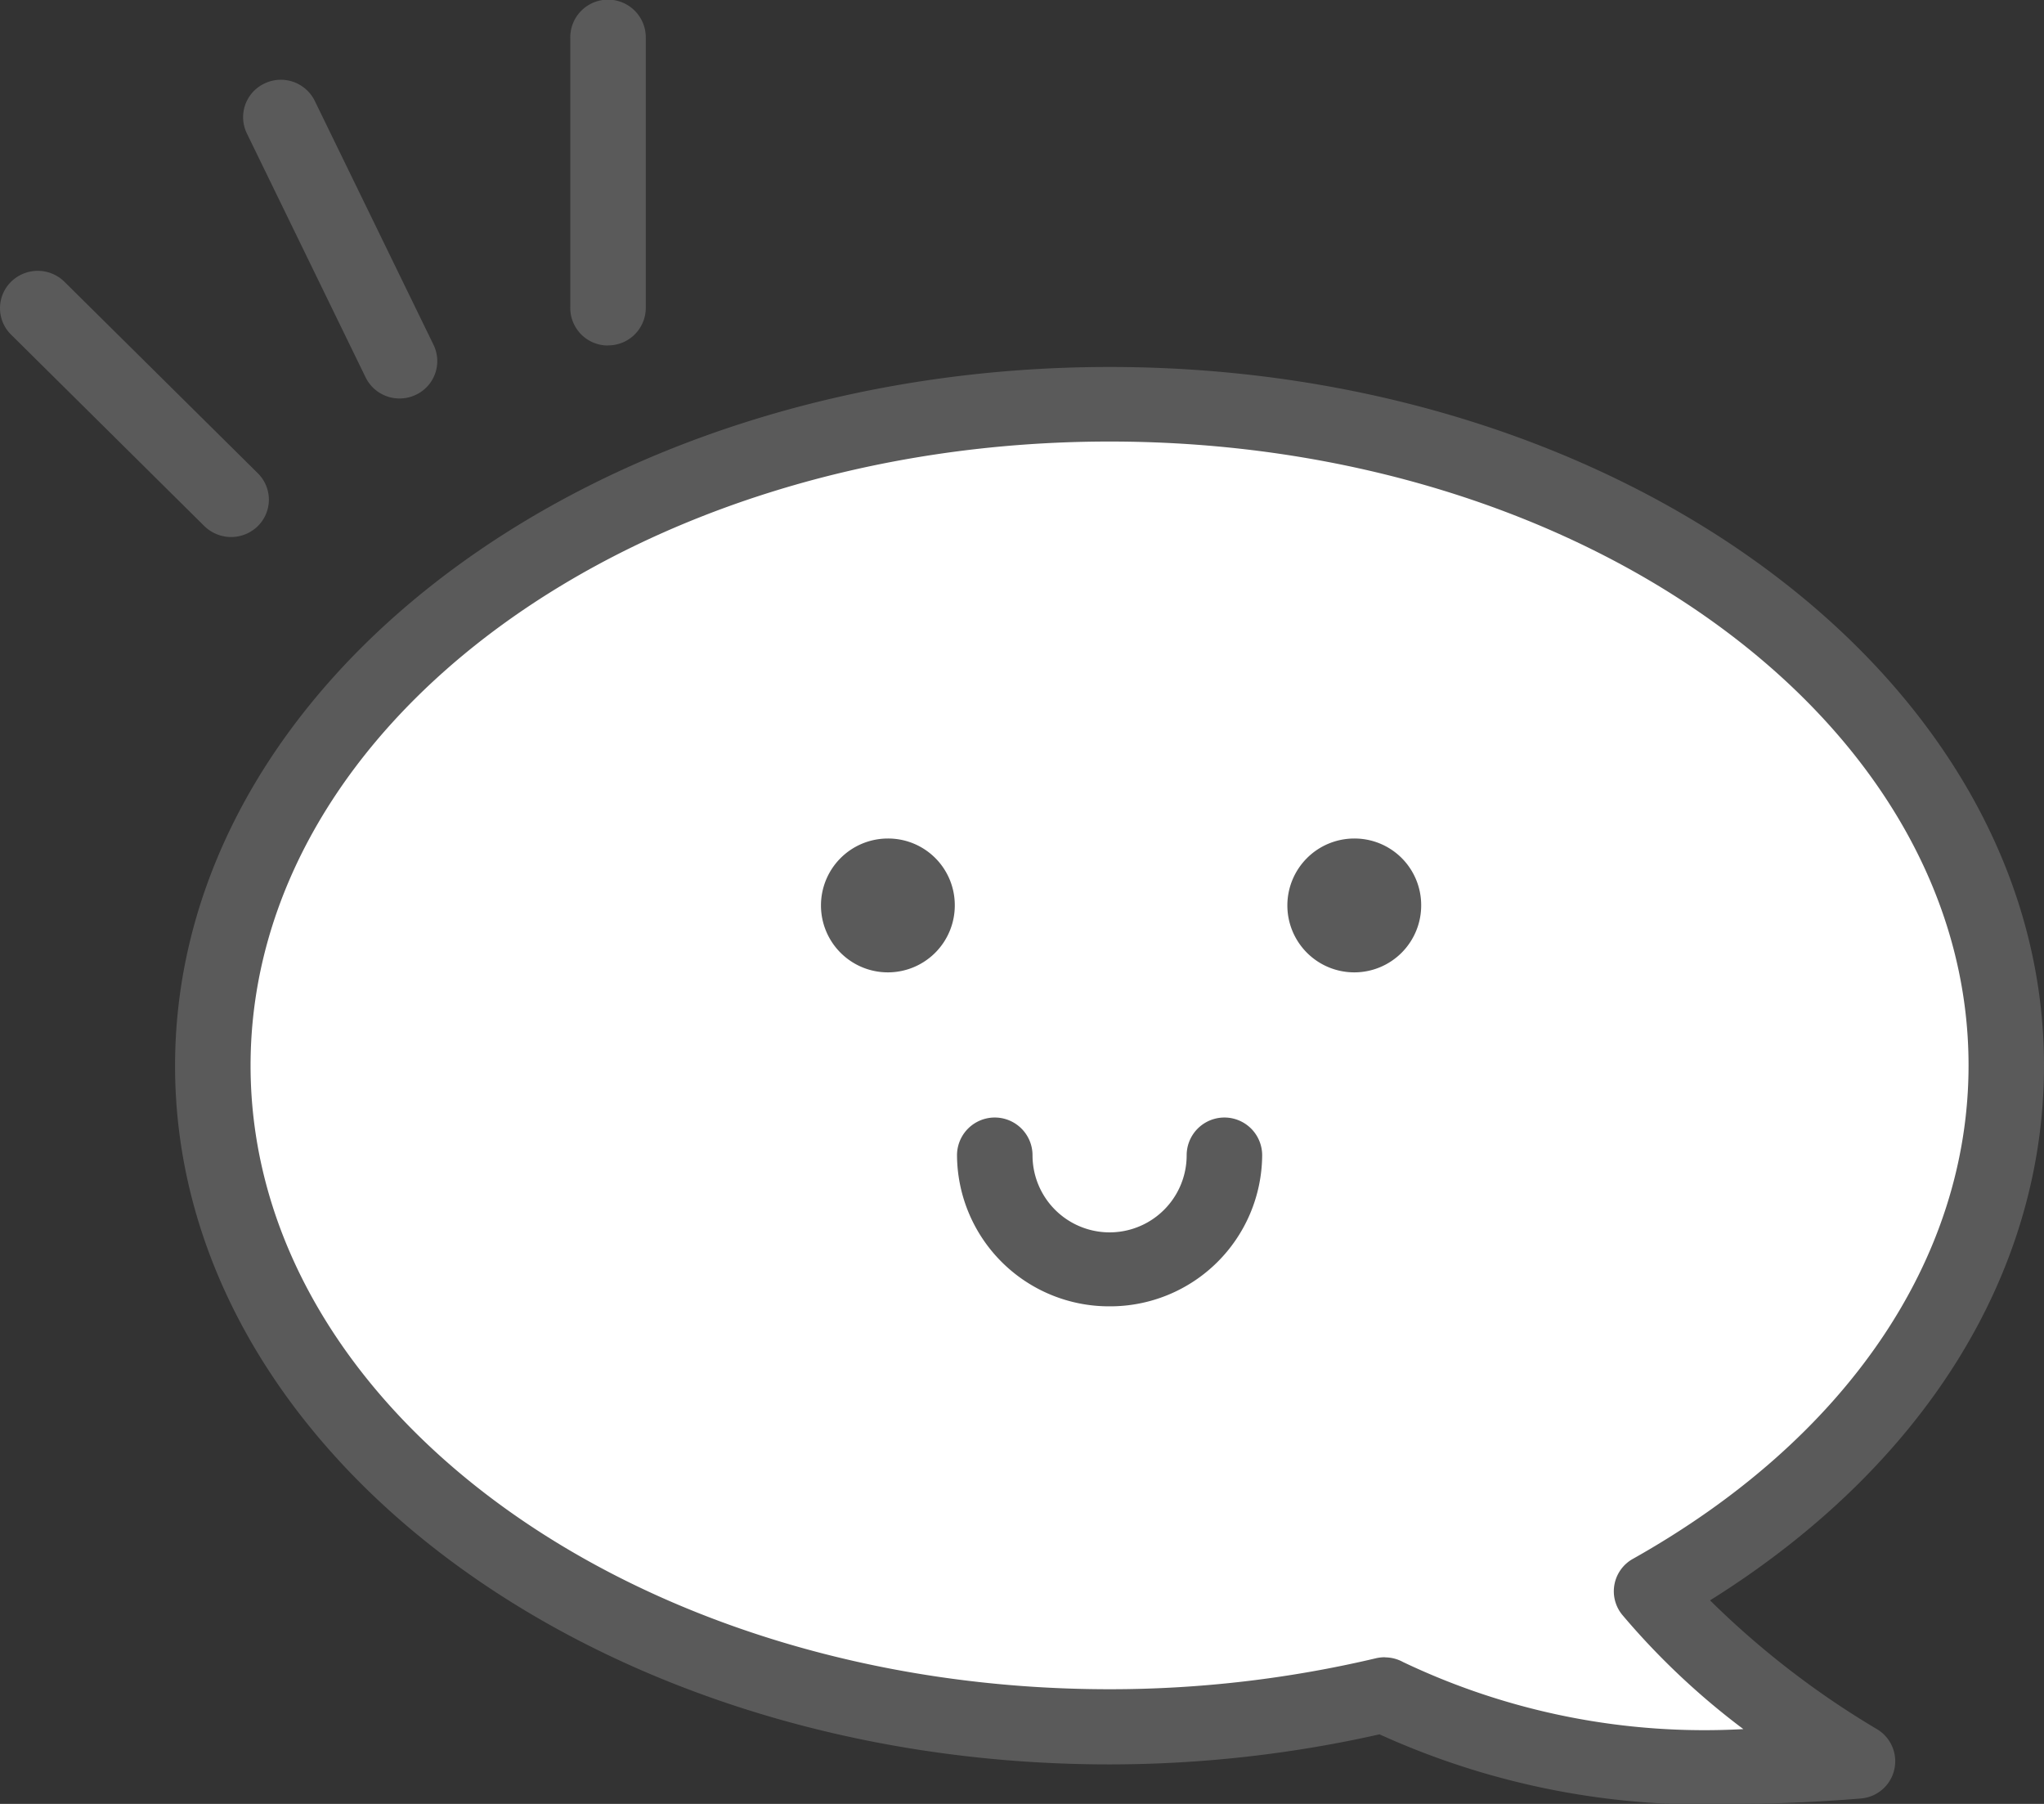
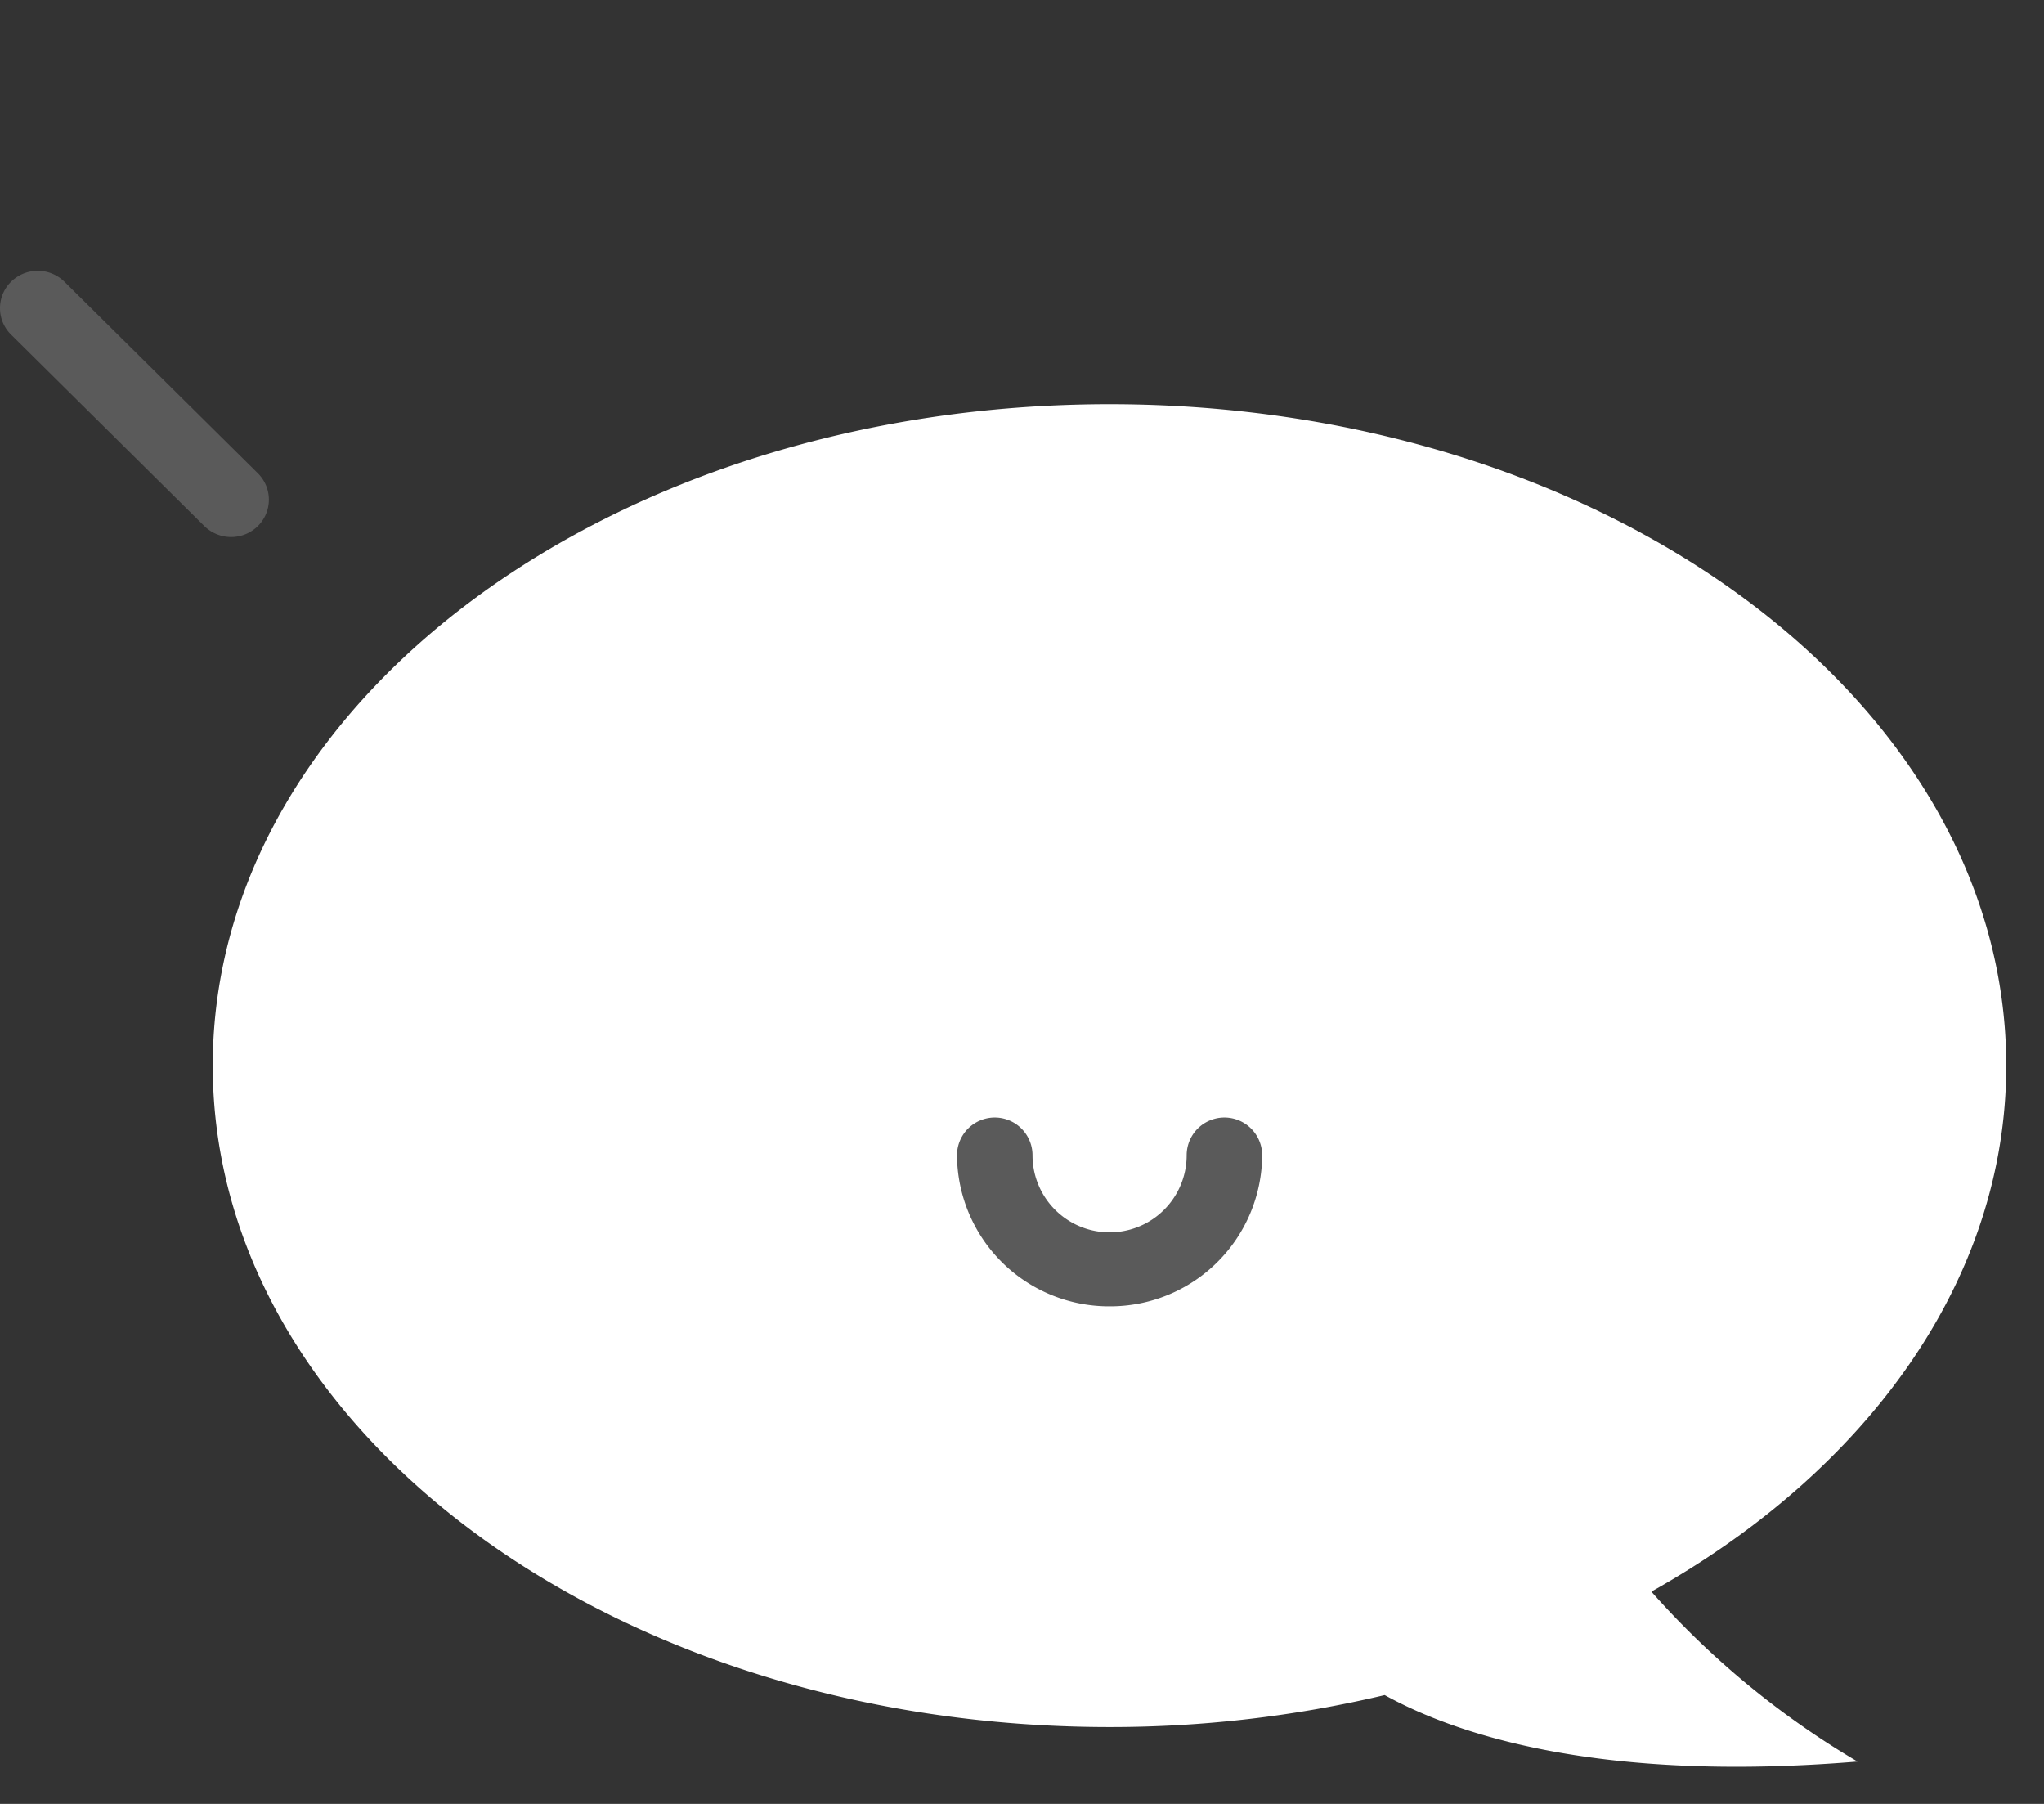
<svg xmlns="http://www.w3.org/2000/svg" width="34" height="30" viewBox="0 0 34 30">
  <rect x="0" y="0" width="34" height="30" fill="#333333" stroke="none" />
  <defs>
    <clipPath id="clip-path">
      <rect id="長方形_300" data-name="長方形 300" width="34" height="30" fill="none" />
    </clipPath>
  </defs>
  <g id="icon_info" transform="translate(0 0)">
    <g id="グループ_486" data-name="グループ 486" transform="translate(0 0)" clip-path="url(#clip-path)">
      <path id="パス_1069" data-name="パス 1069" d="M26.751,25.153c3.58-2.009,5.9-5.173,5.9-8.746,0-6.073-6.678-11-14.916-11s-14.917,4.924-14.917,11,6.678,11,14.917,11a19.8,19.8,0,0,0,4.577-.532c1.2.663,3.59,1.459,7.865,1.106a14.222,14.222,0,0,1-3.427-2.824" transform="translate(0.721 1.315)" fill="#fff" />
-       <path id="パス_1070" data-name="パス 1070" d="M28.287,28.807a13.036,13.036,0,0,1-5.933-1.157,20.464,20.464,0,0,1-4.49.5c-8.572,0-15.545-5.212-15.545-11.617S9.292,4.91,17.864,4.91s15.543,5.213,15.543,11.618c0,3.473-2.014,6.68-5.555,8.894a14.428,14.428,0,0,0,2.768,2.137.621.621,0,0,1-.261,1.158c-.742.061-1.432.089-2.071.089m-5.847-2.436a.63.63,0,0,1,.305.078,11.655,11.655,0,0,0,5.66,1.115,12.272,12.272,0,0,1-2.014-1.9.617.617,0,0,1,.178-.932c3.547-1.993,5.582-4.983,5.582-8.206,0-5.722-6.409-10.375-14.288-10.375S3.575,10.807,3.575,16.528,9.985,26.9,17.864,26.9a19.261,19.261,0,0,0,4.43-.515.659.659,0,0,1,.147-.017" transform="translate(0.593 1.193)" fill="#5a5a5a" />
-       <path id="パス_1071" data-name="パス 1071" d="M13.1,12.319a1.113,1.113,0,1,1-1.114-1.1,1.108,1.108,0,0,1,1.114,1.1" transform="translate(2.782 2.726)" fill="#5a5a5a" />
-       <path id="パス_1072" data-name="パス 1072" d="M19.279,12.319a1.113,1.113,0,1,1-1.114-1.1,1.108,1.108,0,0,1,1.114,1.1" transform="translate(4.361 2.726)" fill="#5a5a5a" />
      <path id="パス_1073" data-name="パス 1073" d="M15.215,18.09a2.528,2.528,0,0,1-2.538-2.512.628.628,0,0,1,1.256,0,1.282,1.282,0,0,0,2.564,0,.628.628,0,0,1,1.256,0,2.528,2.528,0,0,1-2.538,2.512" transform="translate(3.242 3.635)" fill="#5a5a5a" />
      <path id="パス_1074" data-name="パス 1074" d="M3.845,8.05A.639.639,0,0,1,3.4,7.869L.184,4.684a.617.617,0,0,1,0-.879.633.633,0,0,1,.888,0L4.288,6.989a.617.617,0,0,1,0,.88.633.633,0,0,1-.443.181" transform="translate(0 0.881)" fill="#5a5a5a" />
-       <path id="パス_1075" data-name="パス 1075" d="M8.182,5.746a.625.625,0,0,1-.628-.622V.622a.628.628,0,0,1,1.256,0v4.5a.625.625,0,0,1-.628.622" transform="translate(1.932 0)" fill="#5a5a5a" />
-       <path id="パス_1076" data-name="パス 1076" d="M5.824,6.367a.628.628,0,0,1-.566-.352L3.283,1.958a.618.618,0,0,1,.293-.829.628.628,0,0,1,.838.291L6.389,5.476a.619.619,0,0,1-.293.829.631.631,0,0,1-.272.062" transform="translate(0.823 0.26)" fill="#5a5a5a" />
    </g>
  </g>
</svg>